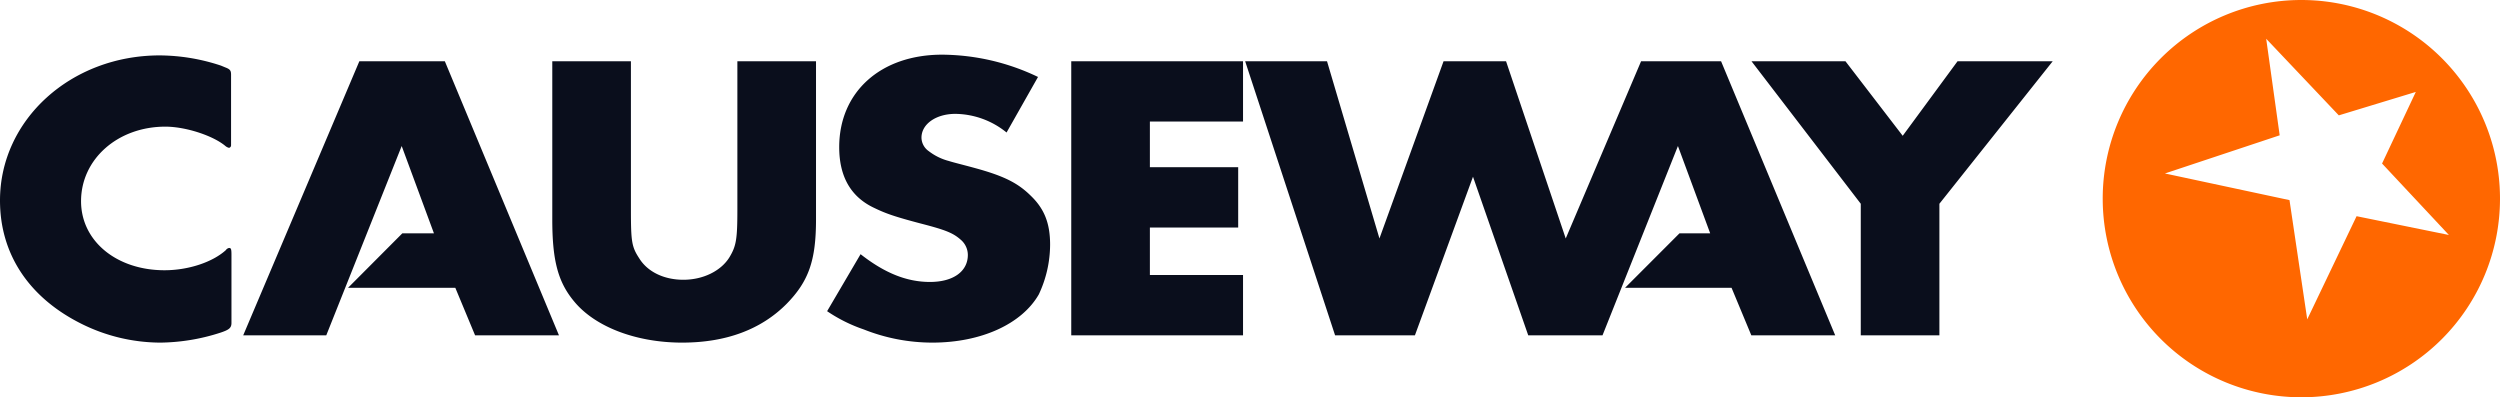
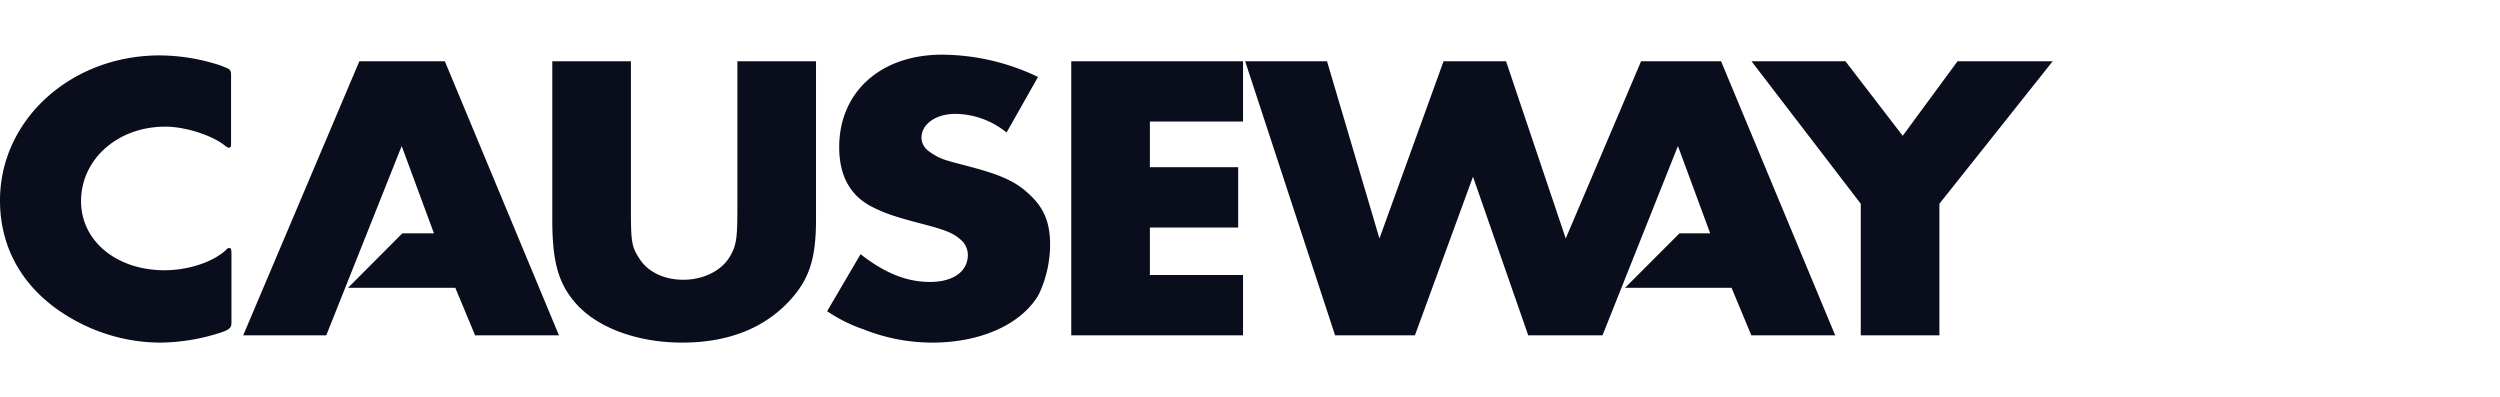
<svg xmlns="http://www.w3.org/2000/svg" id="Layer_1" data-name="Layer 1" viewBox="0 0 516 82">
  <defs>
    <style>
      .cls-1 {
        fill: #0a0e1c;
      }

      .cls-1, .cls-2 {
        fill-rule: evenodd;
      }

      .cls-2 {
        fill: #ff6700;
      }
    </style>
  </defs>
  <title>causeway</title>
  <path class="cls-1" d="M47.691,15.432V29.988a.525.525,0,0,1-.416.526,1.792,1.792,0,0,1-.749-.376c-2.497-2.112-8.157-3.997-12.401-3.997-9.821,0-17.396,6.711-17.396,15.385,0,8.221,7.325,14.254,17.23,14.254,4.91,0,9.903-1.659,12.651-4.148a1.054,1.054,0,0,1,.665-.452c.416,0,.499.226.499,1.432V66.642c0,1.056-.499,1.433-2.33,2.037a41.491,41.491,0,0,1-12.318,2.037A36.747,36.747,0,0,1,16.73,66.793C5.91,61.362,0,52.387,0,41.376,0,24.707,14.649,11.435,32.96,11.435a40.672,40.672,0,0,1,12.652,2.11l.914.378c.998.377,1.165.679,1.165,1.509m82.531,27.831c0,6.712.166,7.693,1.748,10.106,1.748,2.79,5.16,4.374,9.073,4.374,4.078,0,7.74-1.81,9.487-4.6,1.415-2.338,1.664-3.696,1.664-9.88V12.641h16.231V45.298c0,8.447-1.499,12.747-6.077,17.422-5.243,5.279-12.485,7.995-21.556,7.995-9.489,0-17.978-3.243-22.307-8.522-3.329-3.998-4.493-8.448-4.493-16.895V12.641h16.23ZM207.755,27.349a17.05,17.05,0,0,0-10.57-3.848c-3.996,0-6.992,2.112-6.992,4.903a3.455,3.455,0,0,0,1.498,2.79,11.563,11.563,0,0,0,4.161,2.037c.916.301,2.83.753,5.577,1.509,5.743,1.584,8.655,3.016,11.318,5.657,2.83,2.714,3.995,5.732,3.995,10.104A24.275,24.275,0,0,1,214.413,60.759c-3.496,6.11-11.902,9.956-21.973,9.956a38.318,38.318,0,0,1-14.15-2.716,31.661,31.661,0,0,1-7.573-3.77l6.907-11.766c4.995,3.923,9.572,5.732,14.316,5.732,4.827,0,7.823-2.186,7.823-5.58a4.138,4.138,0,0,0-1.332-3.017c-1.664-1.507-3.162-2.112-8.406-3.468C184.866,44.77,182.869,44.092,180.538,42.96c-4.911-2.262-7.325-6.486-7.325-12.595,0-11.39,8.573-19.081,21.224-19.081a46.302,46.302,0,0,1,19.809,4.6l-6.491,11.465ZM237.336,25.085v9.428h18.226V46.958H237.336v9.806H256.562V69.207H221.107V12.64H256.562V25.084ZM361.507,12.641H380.901l11.819,15.387L404.039,12.641h19.642L400.292,42.055V69.207H384.063V42.055Zm-6.278,0H338.721L323.167,49.22,310.848,12.641H297.951L284.717,49.22,273.896,12.641H257l18.561,56.567h16.479l11.986-32.733L315.427,69.208h15.333l15.565-39.069,6.659,18.026h-6.345l-11.225,11.236H357.392l4.079,9.806h17.313Zm-263.415,0h-17.644L50.199,69.208H67.344L82.909,30.139,89.568,48.165H83.035l-11.198,11.236H93.977l4.079,9.806h17.312Z" />
-   <path class="cls-2" d="M474.997,0A41,41,0,1,0,516,41.003,41.001,41.001,0,0,0,474.997,0Zm11.402,44.623L476.212,65.914l-3.661-24.611-25.71-5.5L470.526,27.928l-2.784-19.929,14.988,15.812,15.892-4.835-6.964,14.776L505.454,48.5Z" />
</svg>